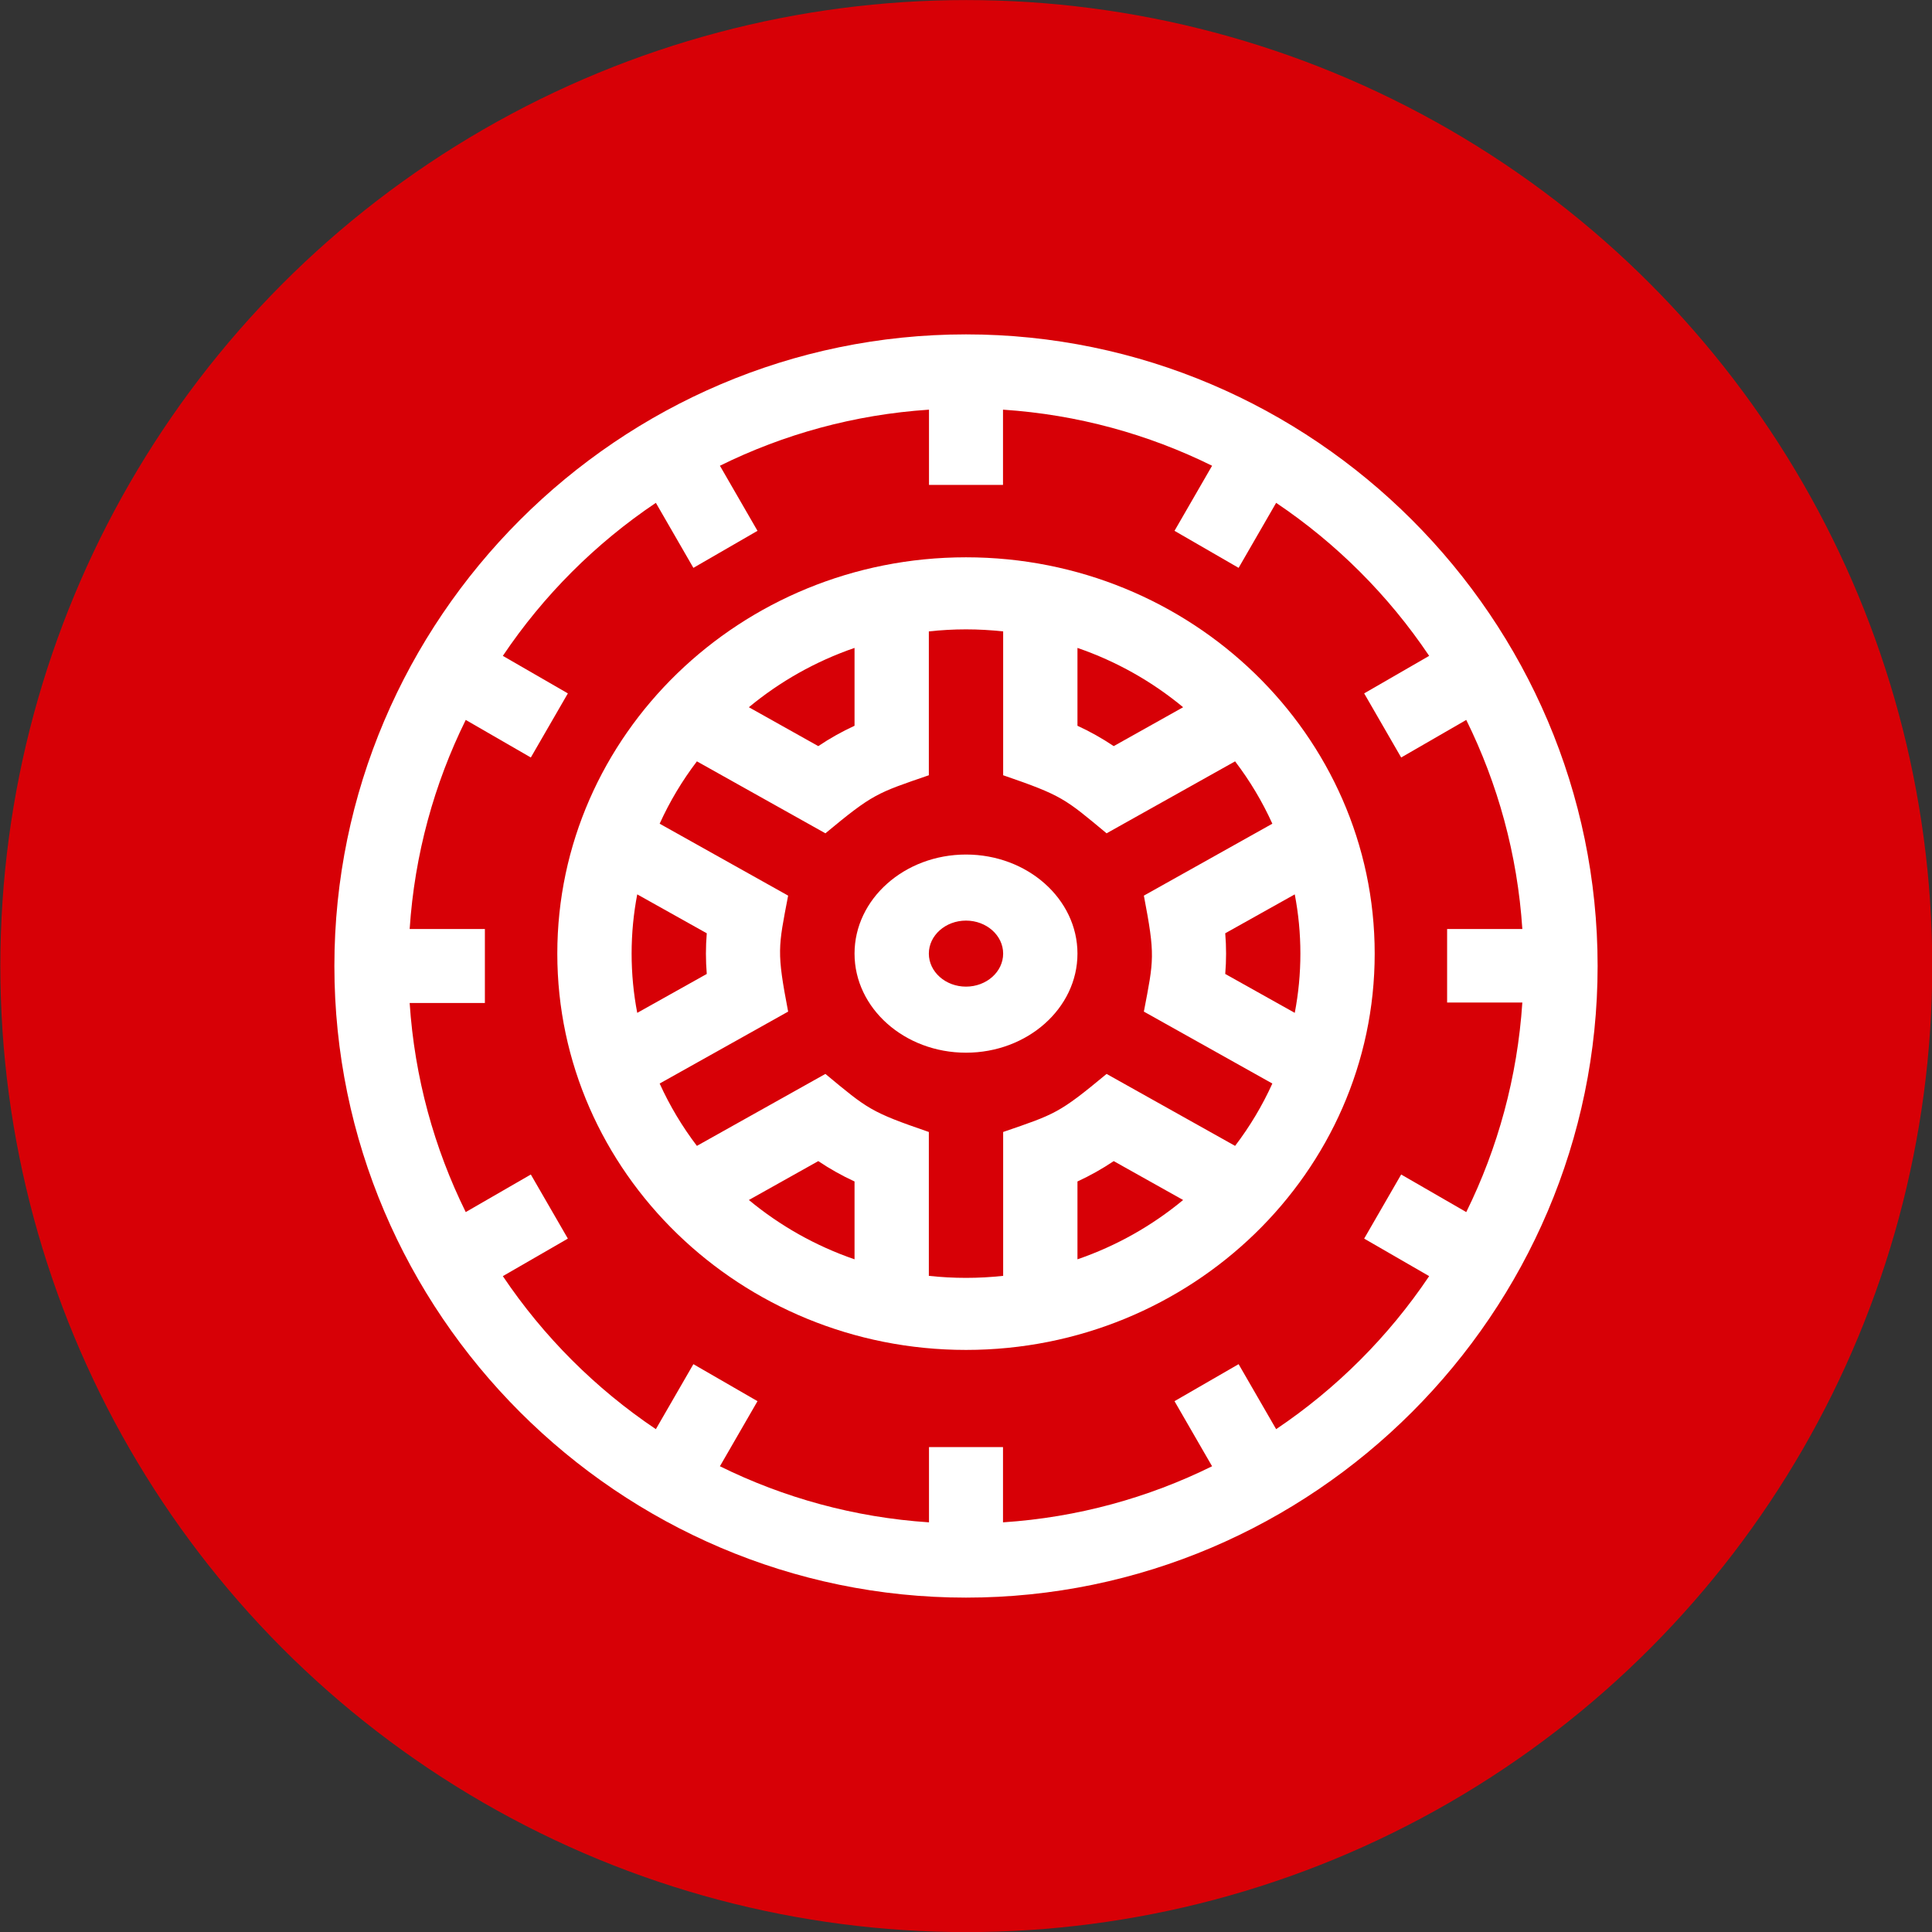
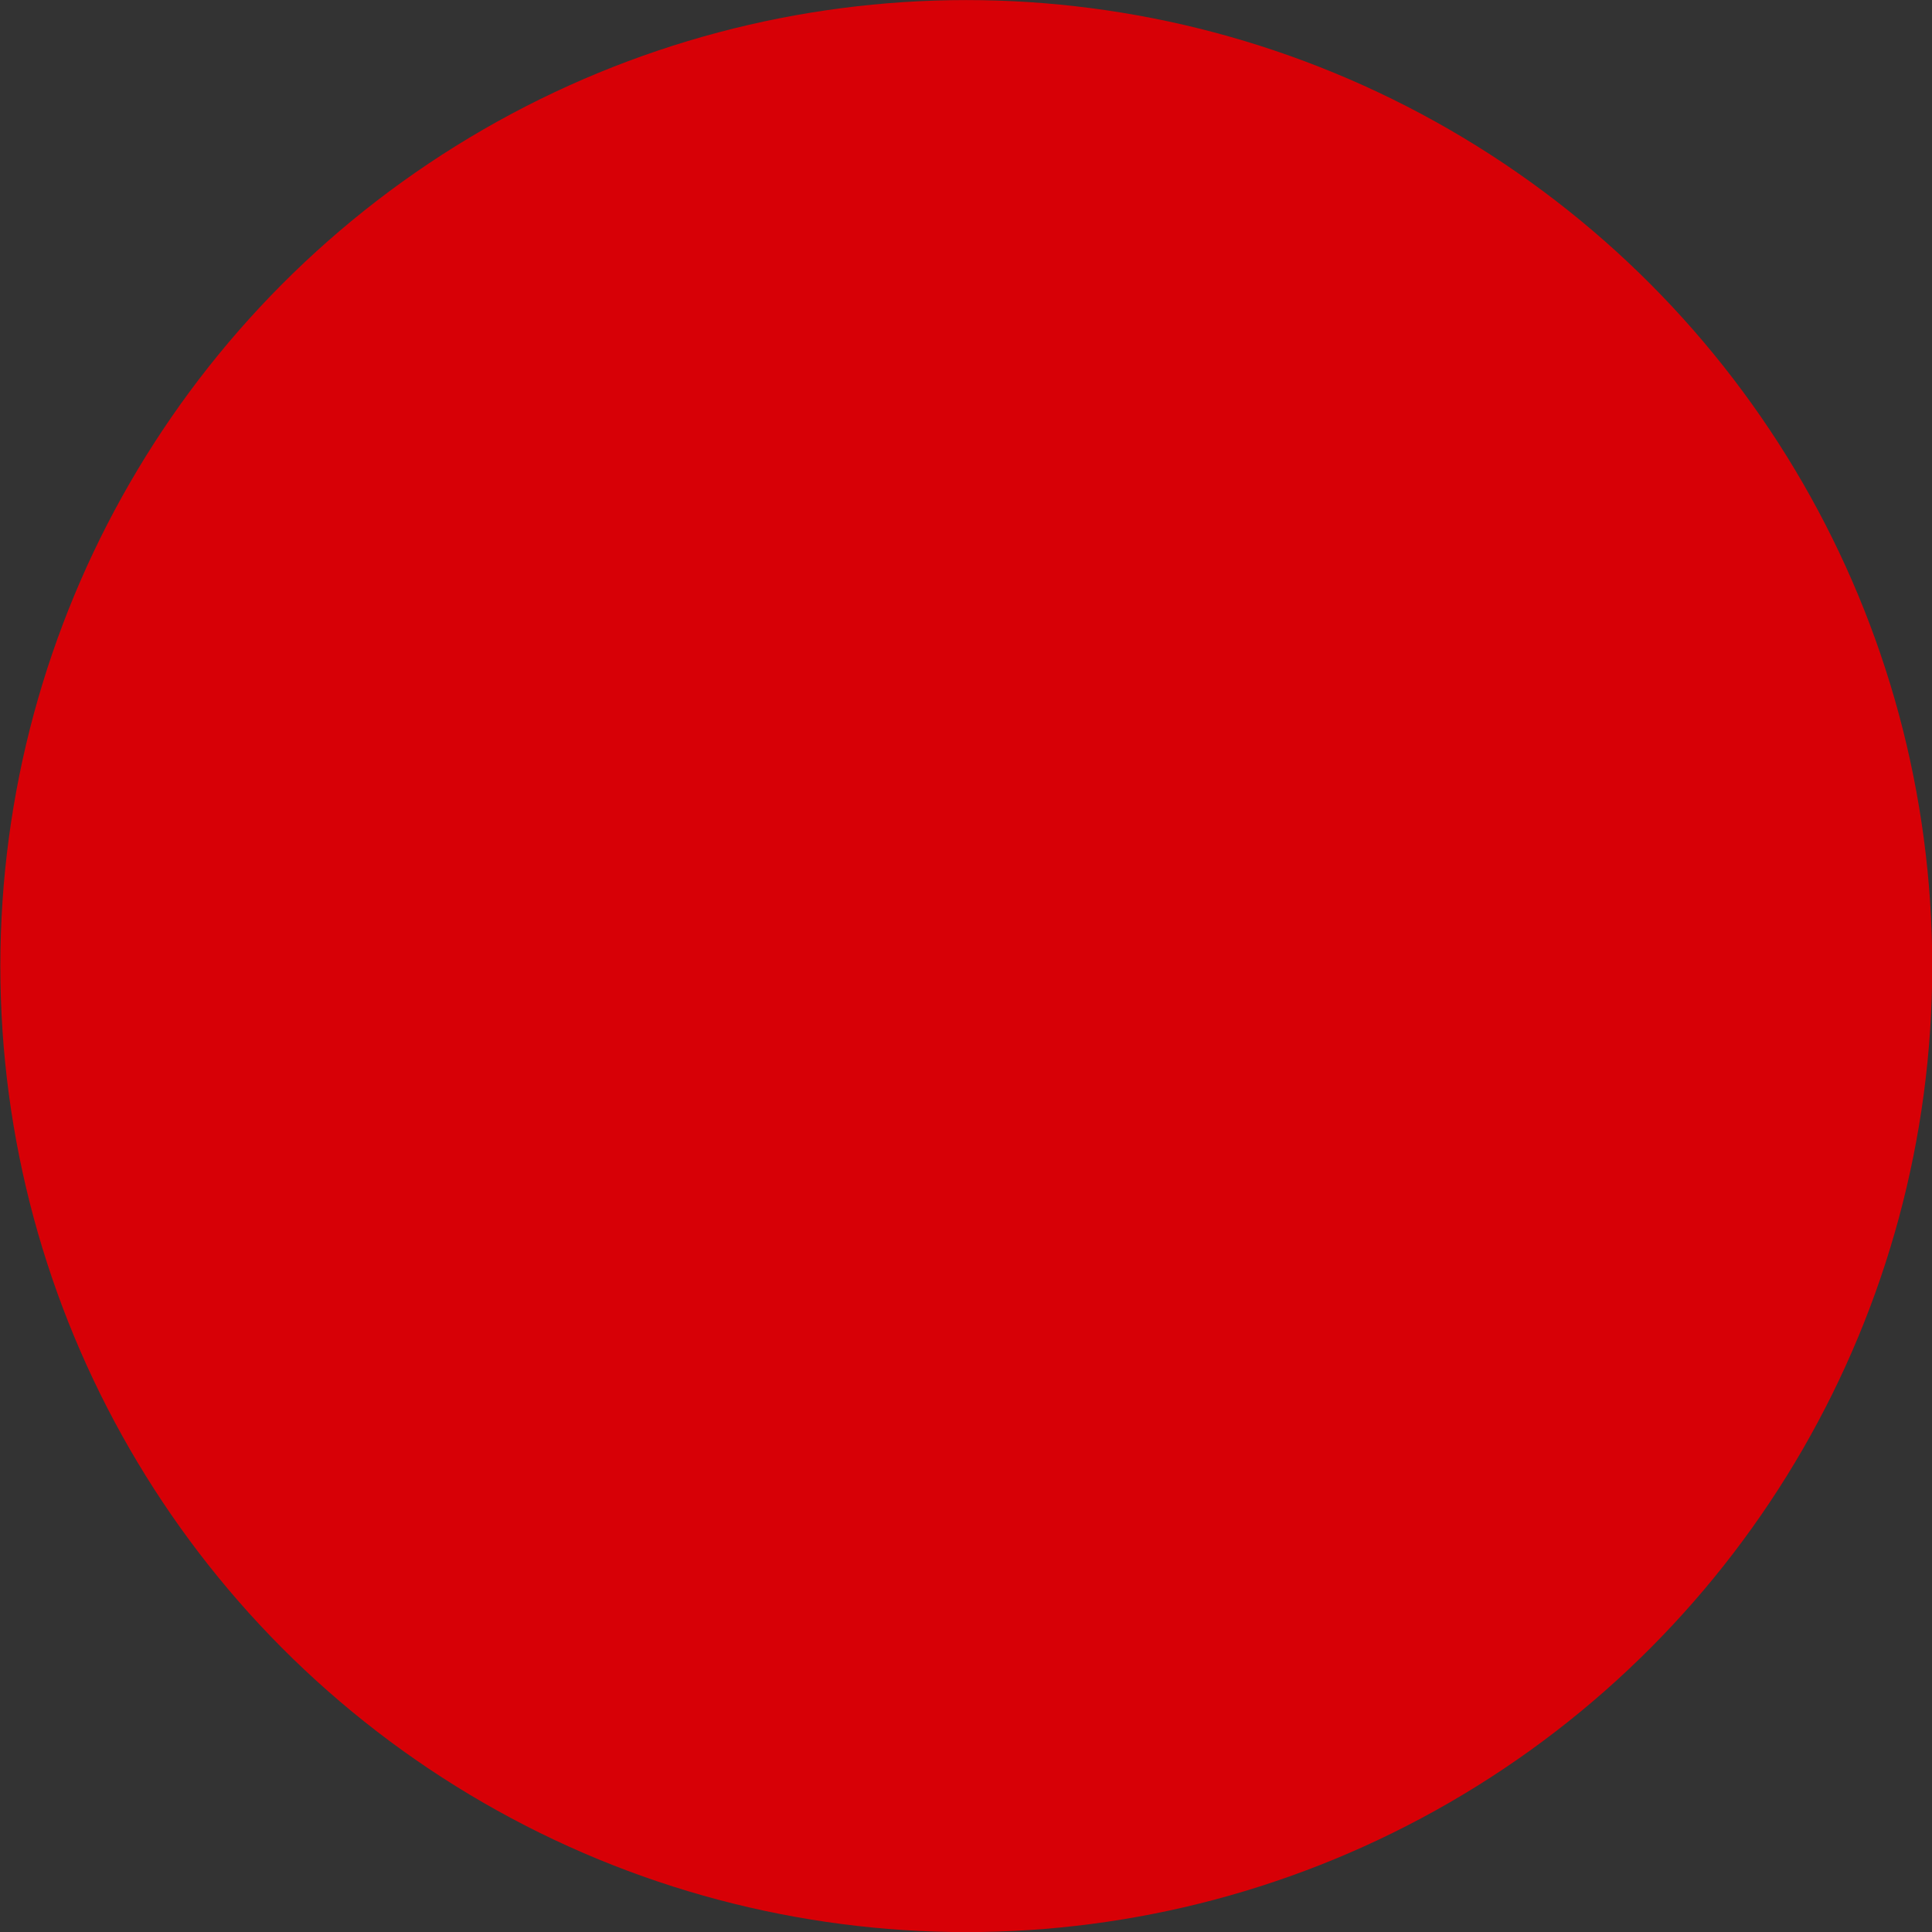
<svg xmlns="http://www.w3.org/2000/svg" width="100%" height="100%" viewBox="0 0 78 78" version="1.1" xml:space="preserve" style="fill-rule:evenodd;clip-rule:evenodd;stroke-linejoin:round;stroke-miterlimit:2;">
  <rect x="0" y="0" width="78" height="78" fill="#333333" stroke="none" />
  <g transform="matrix(7.517,0,0,6.751,-155.31,-31.612)">
    <ellipse cx="25.851" cy="10.46" rx="5.188" ry="5.777" style="fill:rgb(215,0,6);" />
  </g>
  <g transform="matrix(1,0,0,1,4.5,5.5)">
-     <path d="M34.5,8C20.478,8 9,19.482 9,33.5C9,47.522 20.482,59 34.5,59C48.522,59 60,47.519 60,33.5C60,19.478 48.519,8 34.5,8ZM47.021,52.199L45.506,49.575L42.918,51.069L44.435,53.697C41.859,54.969 39.007,55.763 35.994,55.961L35.994,52.924L33.006,52.924L33.006,55.961C29.993,55.762 27.141,54.969 24.565,53.697L26.082,51.069L23.494,49.575L21.979,52.199C19.541,50.561 17.439,48.459 15.801,46.021L18.426,44.506L16.931,41.918L14.303,43.435C13.031,40.859 12.238,38.007 12.039,34.994L15.076,34.994L15.076,32.006L12.039,32.006C12.238,28.993 13.031,26.141 14.303,23.565L16.931,25.082L18.426,22.494L15.801,20.979C17.439,18.54 19.541,16.439 21.979,14.801L23.494,17.426L26.082,15.931L24.565,13.303C27.141,12.031 29.993,11.238 33.006,11.039L33.006,14.076L35.994,14.076L35.994,11.039C39.007,11.238 41.859,12.031 44.435,13.303L42.918,15.931L45.506,17.426L47.021,14.801C49.459,16.439 51.561,18.541 53.199,20.979L50.575,22.494L52.069,25.082L54.697,23.565C55.969,26.141 56.763,28.993 56.961,32.006L53.924,32.006L53.924,34.974L56.961,34.974C56.762,37.987 55.969,40.859 54.697,43.435L52.069,41.918L50.575,44.506L53.199,46.021C51.561,48.459 49.459,50.561 47.021,52.199Z" style="fill:white;fill-rule:nonzero;" />
-     <path d="M34.5,17C25.402,17 18,24.178 18,33C18,41.822 25.402,49 34.5,49C43.598,49 51,41.822 51,33C51,24.178 43.598,17 34.5,17ZM48,33C48,33.817 47.922,34.617 47.773,35.392L44.966,33.821C44.989,33.548 45,33.274 45,33C45,32.726 44.989,32.452 44.966,32.179L47.773,30.608C47.922,31.383 48,32.183 48,33ZM39,20.658C40.577,21.2 42.02,22.019 43.266,23.053L40.464,24.623C39.998,24.31 39.51,24.036 39,23.801L39,20.658ZM30,20.658L30,23.801C29.49,24.036 29.002,24.31 28.536,24.623L25.734,23.053C26.981,22.019 28.423,21.2 30,20.658ZM24.034,33.821L21.227,35.392C21.078,34.617 21,33.817 21,33C21,32.183 21.078,31.383 21.227,30.608L24.034,32.179C23.989,32.726 23.989,33.274 24.034,33.821ZM30,45.342C28.423,44.8 26.981,43.981 25.734,42.947L28.536,41.377C29.002,41.69 29.49,41.964 30,42.199L30,45.342ZM33,46.01L33,40.201C30.643,39.391 30.541,39.282 28.824,37.857L23.636,40.762C23.043,39.984 22.538,39.14 22.132,38.245L27.319,35.341C26.854,32.912 26.916,32.764 27.319,30.659L22.132,27.755C22.538,26.86 23.043,26.016 23.636,25.238L28.824,28.143C30.748,26.546 30.898,26.522 33,25.799L33,19.991C33.493,19.938 33.993,19.909 34.5,19.909C35.007,19.909 35.507,19.938 36,19.991L36,25.799C38.392,26.621 38.49,26.743 40.176,28.143L45.364,25.238C45.957,26.016 46.463,26.86 46.868,27.755L41.681,30.659C42.146,33.088 42.084,33.236 41.681,35.341L46.868,38.245C46.463,39.14 45.957,39.984 45.364,40.762L40.176,37.857C38.252,39.454 38.102,39.479 36,40.201L36,46.01C35.507,46.063 35.007,46.091 34.5,46.091C33.993,46.091 33.493,46.063 33,46.01ZM43.266,42.947C42.02,43.981 40.577,44.8 39,45.342L39,42.199C39.51,41.964 39.998,41.69 40.464,41.377L43.266,42.947Z" style="fill:white;fill-rule:nonzero;" />
-     <path d="M39,33C39,30.794 36.981,29 34.5,29C32.019,29 30,30.794 30,33C30,35.206 32.019,37 34.5,37C36.981,37 39,35.206 39,33ZM33,33C33,32.265 33.673,31.667 34.5,31.667C35.327,31.667 36,32.265 36,33C36,33.735 35.327,34.333 34.5,34.333C33.673,34.333 33,33.735 33,33Z" style="fill:white;fill-rule:nonzero;" />
-   </g>
+     </g>
</svg>